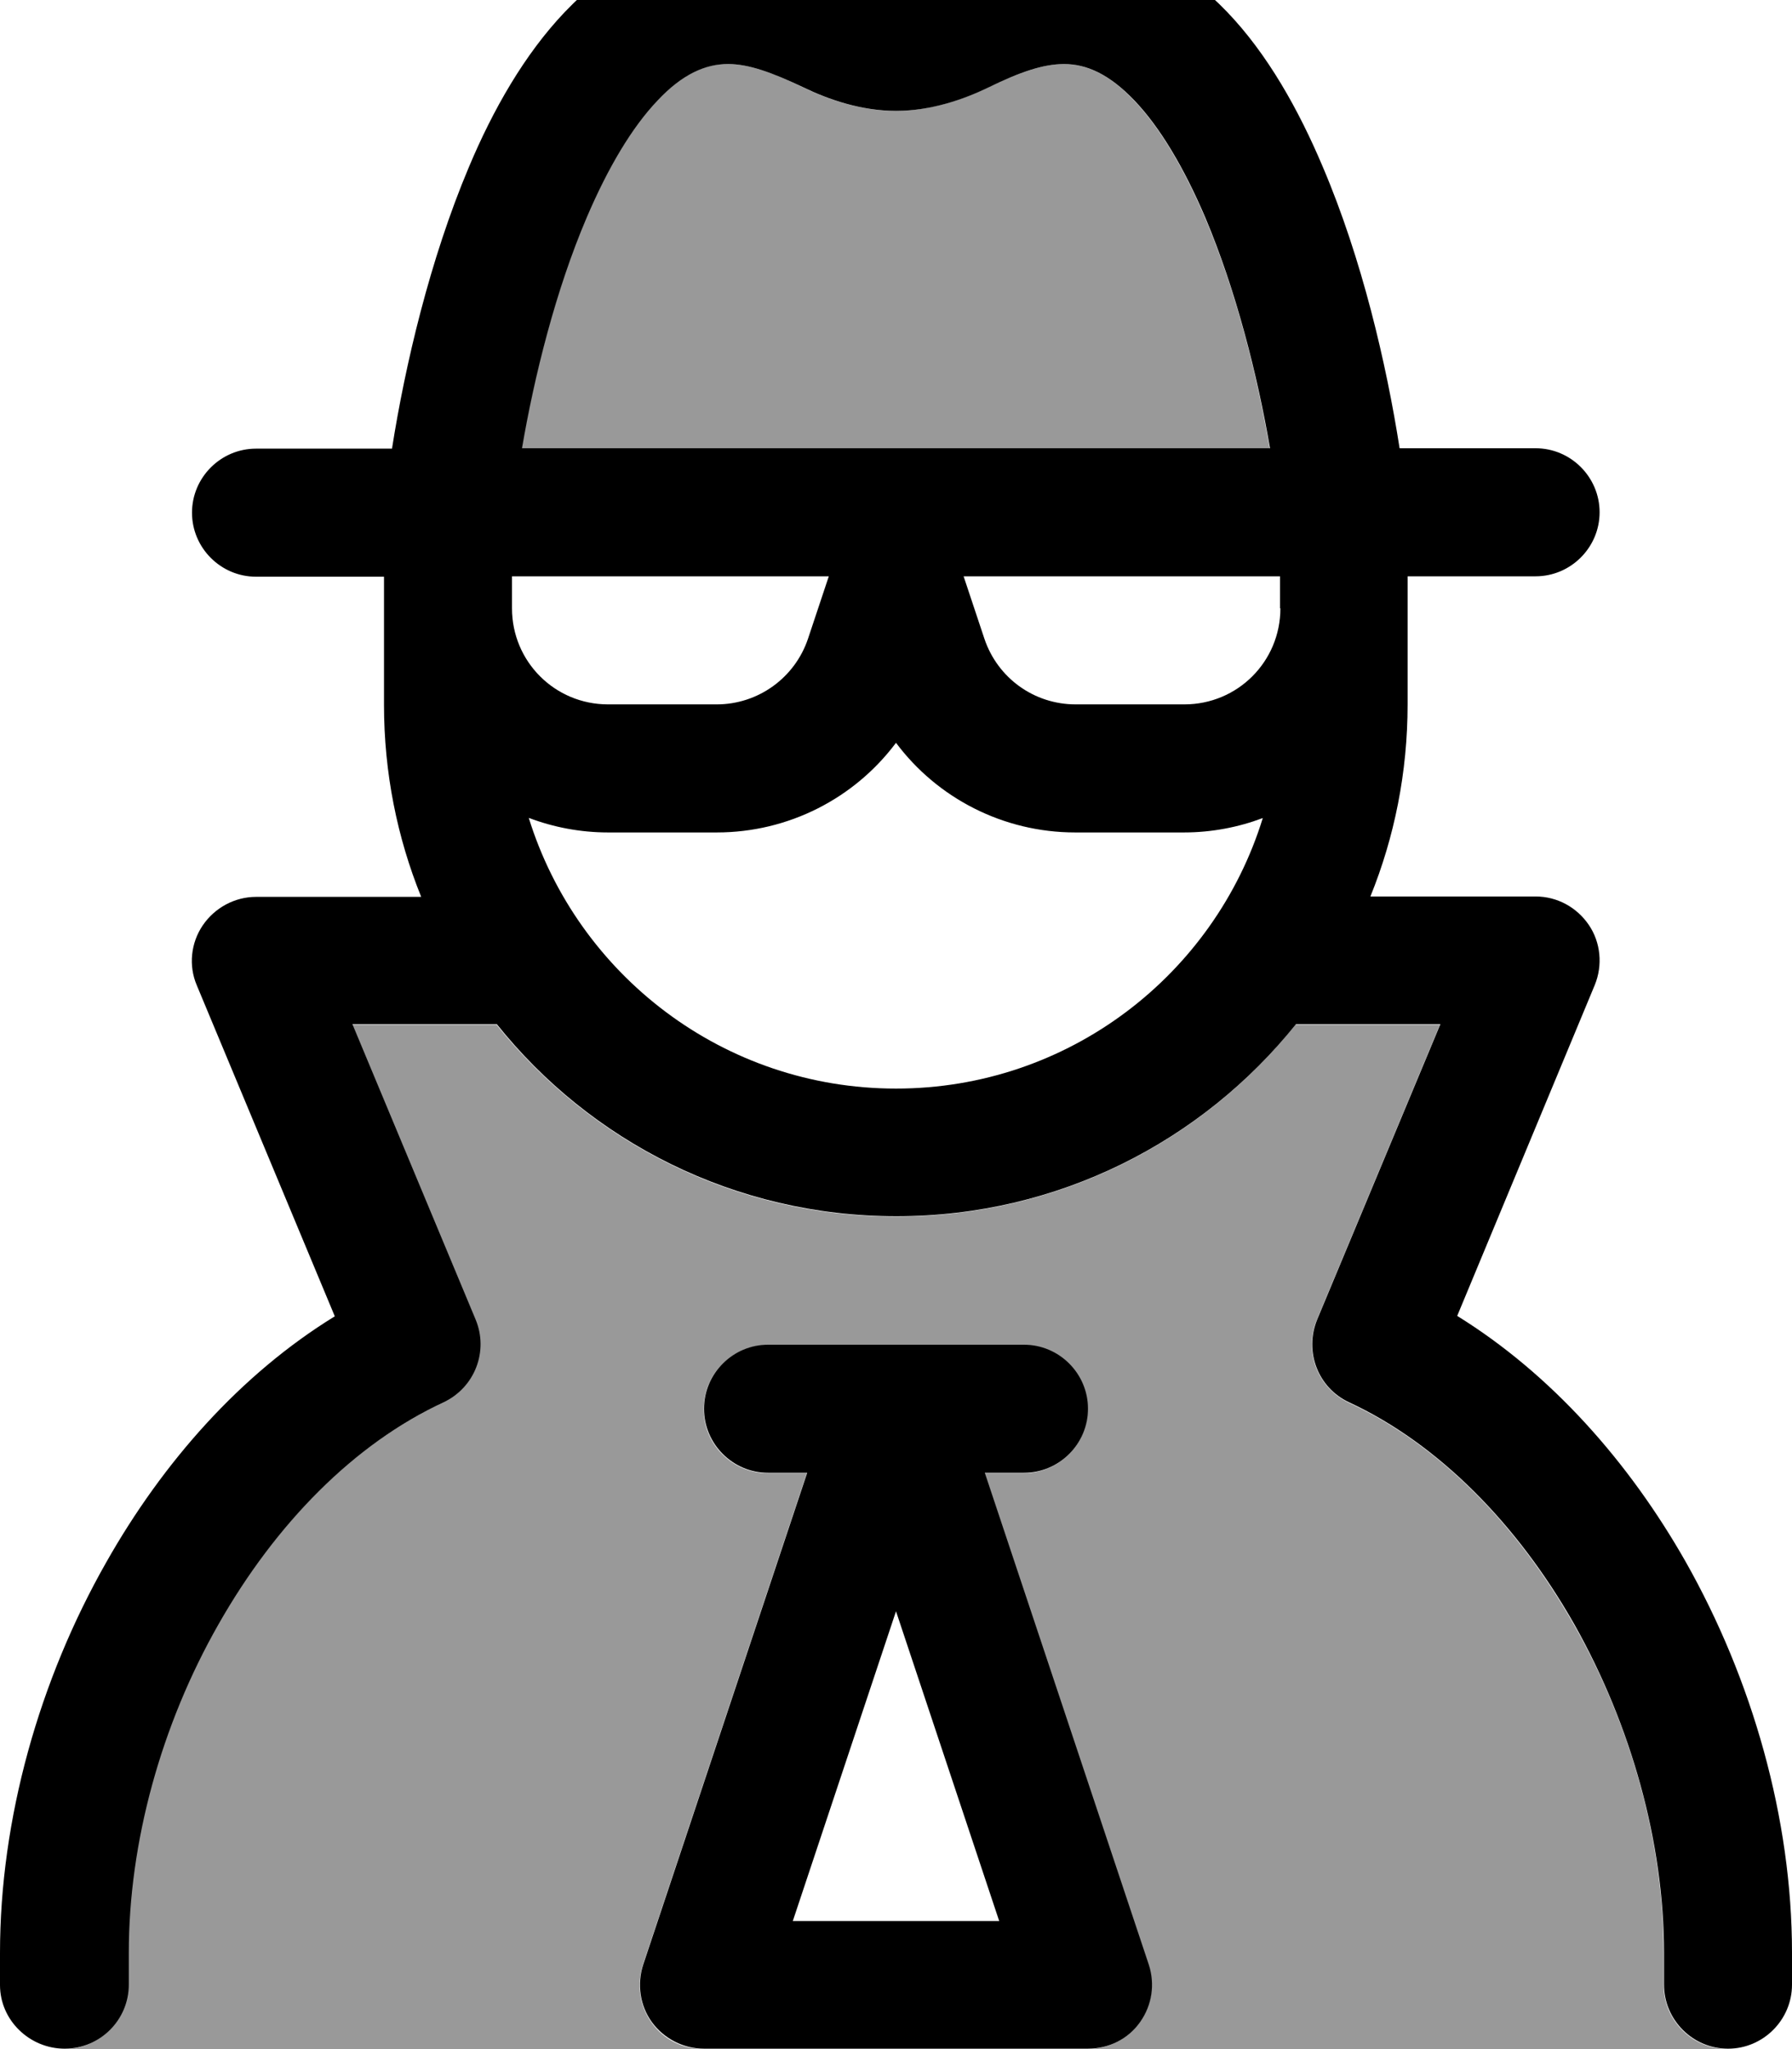
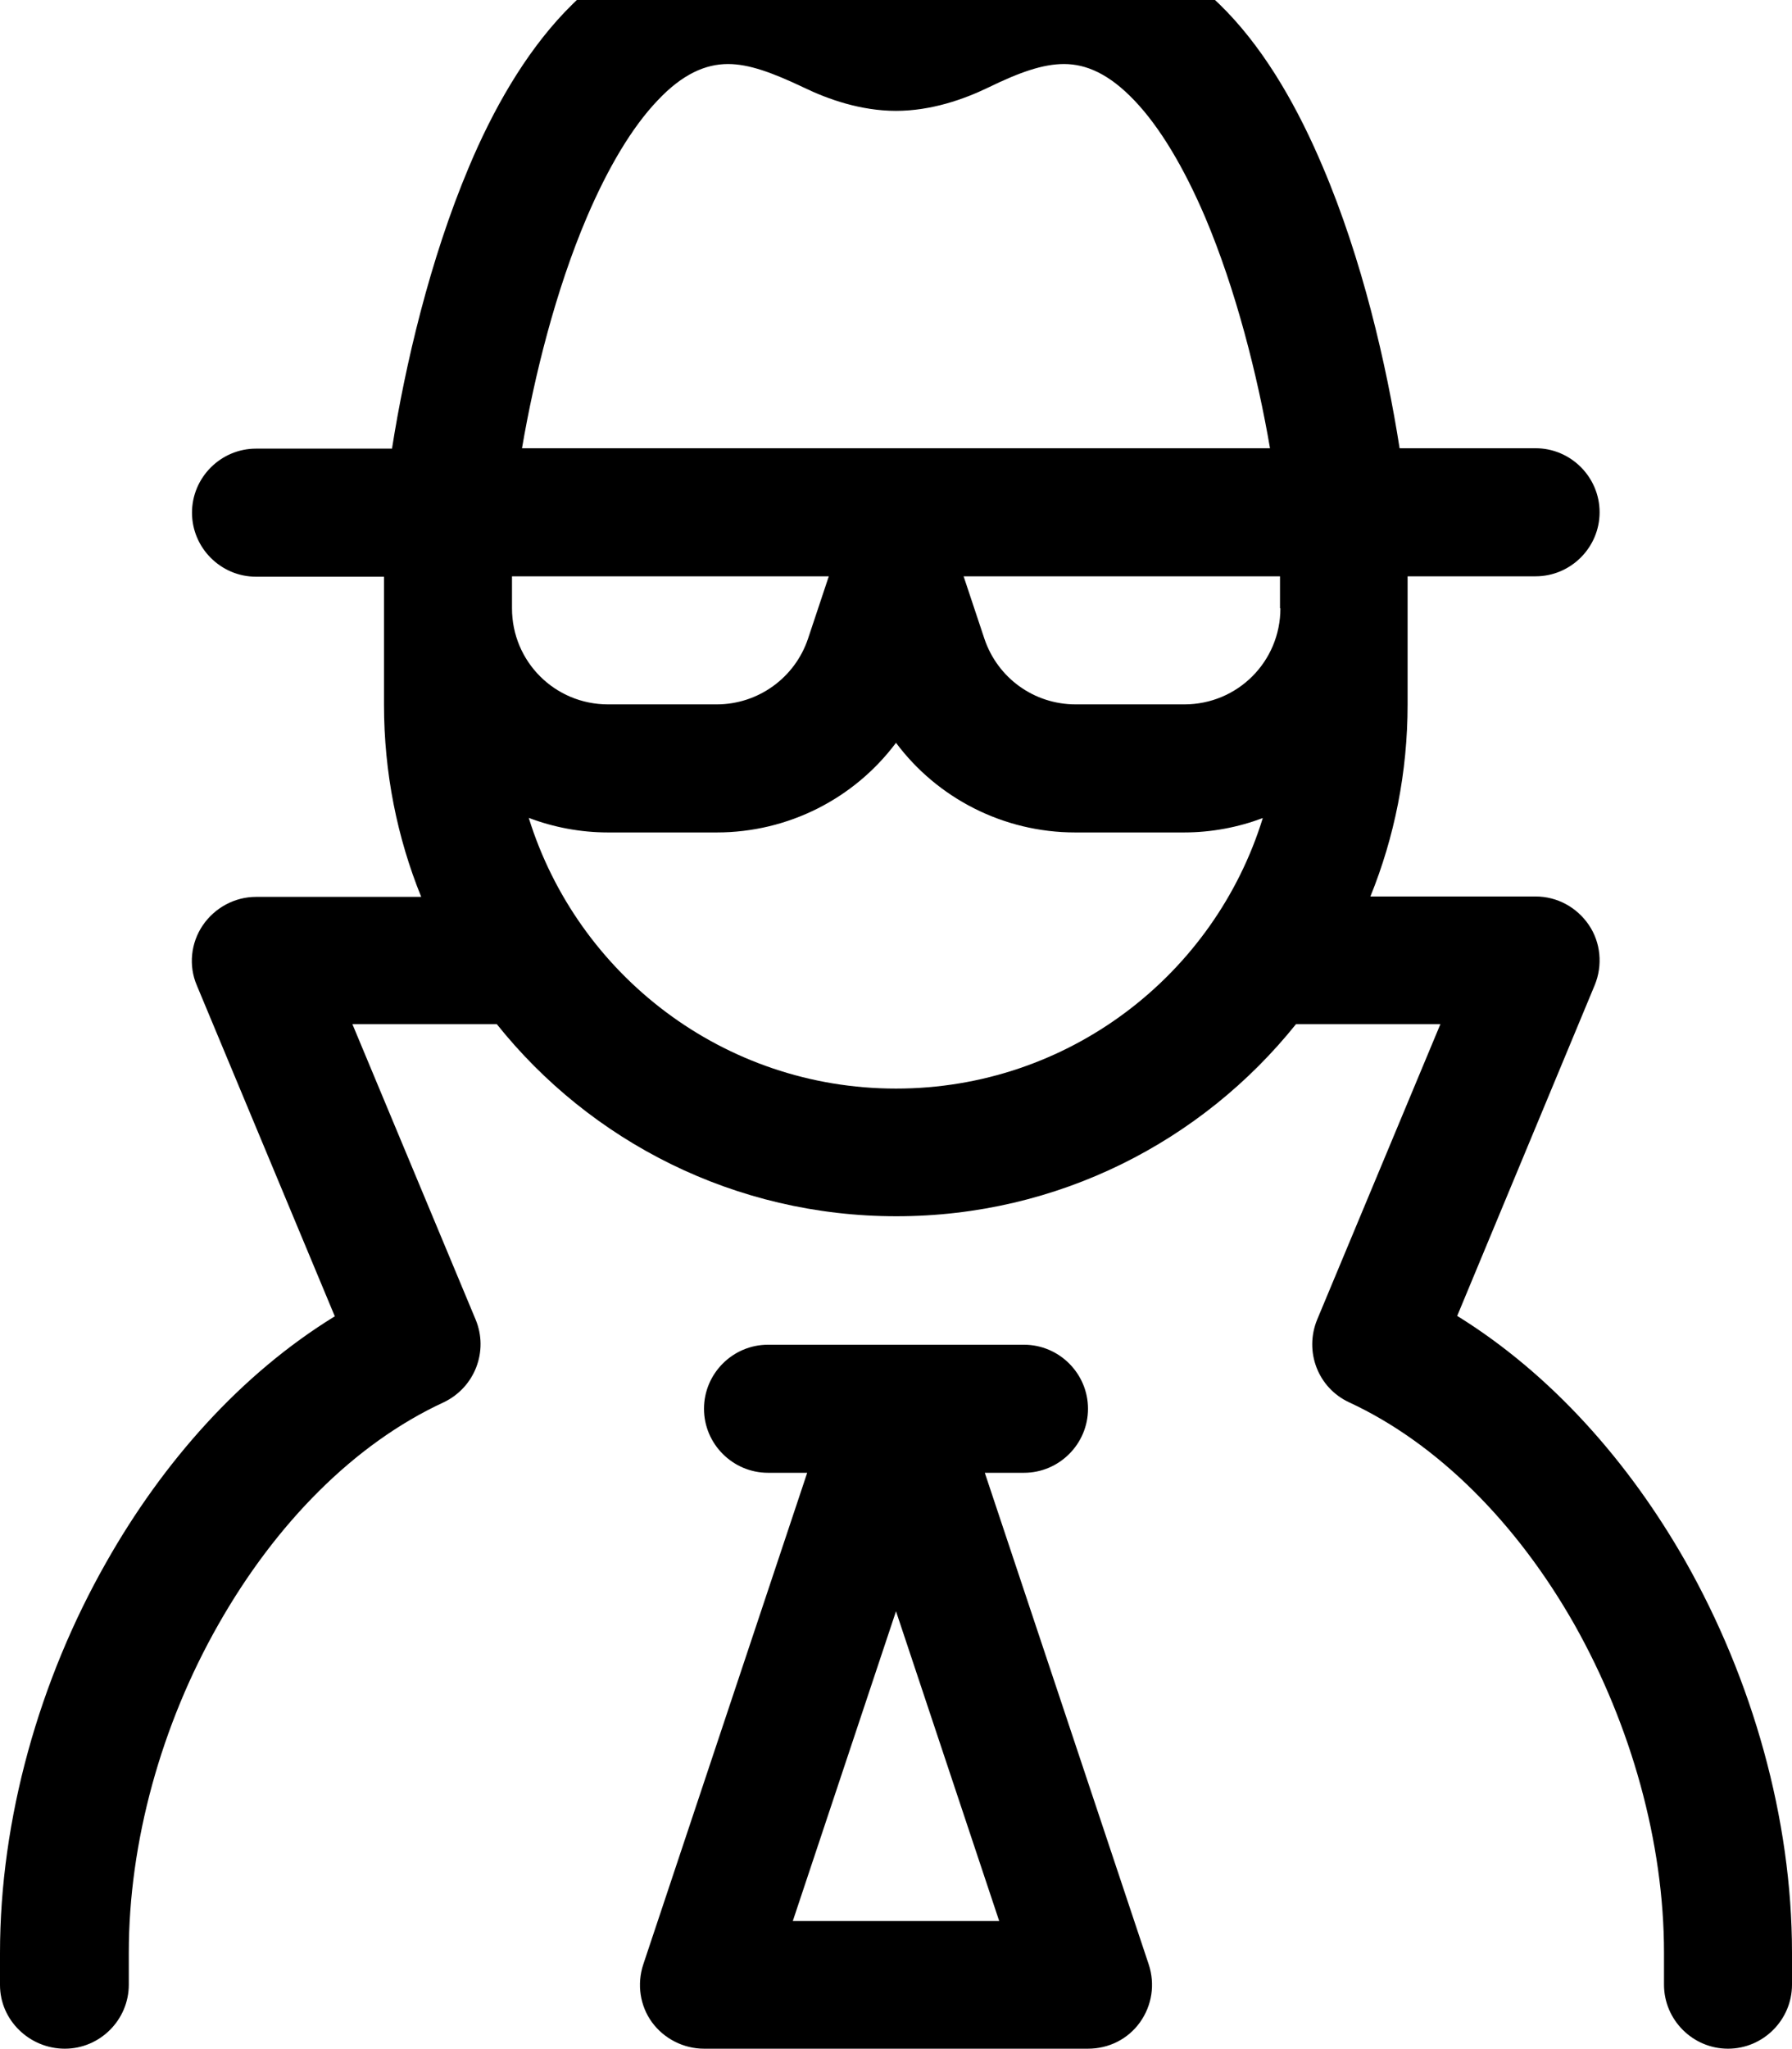
<svg xmlns="http://www.w3.org/2000/svg" viewBox="0 0 448 512">
-   <path style="fill:currentColor;opacity:.4" d="M16 512c8.8 0 16-7.2 16-16l0-8c0-27.5 8.2-56.8 22.4-82 14.3-25.2 34.1-45.2 56.3-55.5 7.8-3.6 11.3-12.7 8-20.7L88 256 124.1 256c23.5 29.3 59.5 48 99.9 48s76.5-18.7 99.9-48l36.1 0-30.8 73.8c-3.3 7.9 .2 17 8 20.7 22.3 10.3 42 30.3 56.3 55.5 14.3 25.1 22.4 54.4 22.4 82l0 8c0 8.8 7.2 16 16 16l-160 0c5.1 0 10-2.5 13-6.6s3.8-9.5 2.2-14.4l-41-122.9 9.8 0c8.8 0 16-7.2 16-16s-7.2-16-16-16l-64 0c-8.8 0-16 7.2-16 16s7.2 16 16 16l9.8 0-41 122.9c-1.6 4.9-.8 10.2 2.2 14.4s7.8 6.6 13 6.6L16 512zM130.4 112c3.1-18.1 8.5-39.5 16.2-57.7 5.3-12.4 11.3-22.5 17.7-29.2 6.3-6.6 12-9.1 17.6-9.1 5.2 0 11 2 19 5.9 6 2.9 14.2 5.8 23 5.8s17-2.9 23-5.8c8-3.8 13.8-5.9 19-5.9 5.6 0 11.4 2.5 17.6 9.1 6.4 6.7 12.4 16.8 17.7 29.2 7.8 18.3 13.1 39.6 16.2 57.7l-187.1 0z" />
  <path style="fill:currentColor;opacity:1" d="M141.3 2.9c10.3-10.8 23.9-18.9 40.7-18.9 12.9 0 24.4 5 32.7 9 3.9 1.8 7.1 2.7 9.3 2.7s5.4-.8 9.3-2.7c8.3-4 19.8-9 32.7-9 16.8 0 30.4 8.2 40.7 18.9 10.2 10.6 18 24.6 24 38.8 9.8 23 15.9 49.2 19.2 70.3l34 0c8.8 0 16 7.2 16 16s-7.2 16-16 16l-32 0 0 32c0 17-3.3 33.2-9.3 48l41.3 0c5.4 0 10.3 2.7 13.3 7.1s3.5 10.1 1.5 15l-34.4 82.7c23.6 14.6 43 36.6 57.1 61.4 16.7 29.5 26.6 64.2 26.6 97.7l0 8c0 8.8-7.2 16-16 16s-16-7.2-16-16l0-8c0-27.5-8.2-56.8-22.4-82-14.3-25.2-34.1-45.2-56.3-55.5-7.8-3.6-11.3-12.7-8-20.7l30.8-73.8-36.1 0c-23.5 29.3-59.5 48-99.9 48s-76.5-18.7-99.9-48l-36.1 0 30.8 73.8c3.3 7.9-.2 17-8 20.7-22.3 10.3-42 30.3-56.3 55.5-14.3 25.1-22.4 54.4-22.4 82l0 8c0 8.8-7.2 16-16 16S0 504.8 0 496l0-8c0-33.5 9.8-68.2 26.6-97.7 14.1-24.9 33.5-46.9 57.1-61.4L49.2 246.2c-2.1-4.9-1.5-10.6 1.5-15s8-7.1 13.3-7.1l41.3 0c-6-14.8-9.3-31-9.3-48l0-32-32 0c-8.8 0-16-7.2-16-16s7.2-16 16-16l34 0c3.3-21 9.5-47.3 19.2-70.3 6-14.3 13.9-28.2 24-38.8zM130.4 112l187.1 0c-3.1-18.1-8.5-39.5-16.2-57.7-5.3-12.4-11.3-22.5-17.7-29.2-6.3-6.6-12-9.1-17.6-9.1-5.2 0-11 2-19 5.9-6 2.9-14.2 5.8-23 5.8s-17-2.9-23-5.8c-8-3.8-13.8-5.9-19-5.9-5.6 0-11.4 2.5-17.6 9.1-6.4 6.7-12.4 16.8-17.7 29.2-7.8 18.3-13.1 39.6-16.2 57.7zm1.8 92.4C144.4 243.6 180.9 272 224 272s79.6-28.4 91.7-67.6c-6.1 2.3-12.8 3.6-19.7 3.6l-27.2 0c-18 0-34.5-8.6-44.8-22.4-10.4 13.9-26.9 22.4-44.8 22.4L152 208c-6.9 0-13.6-1.3-19.7-3.6zM320 152l0-8-79.1 0 5.2 15.6c3.3 9.8 12.4 16.4 22.8 16.4l27.2 0c13.3 0 24-10.7 24-24zm-112.9-8l-79.1 0 0 8c0 13.3 10.7 24 24 24l27.2 0c10.3 0 19.5-6.6 22.8-16.4l5.2-15.6zM256 368l-9.8 0 41 122.9c1.6 4.9 .8 10.2-2.2 14.4s-7.8 6.6-13 6.6l-96 0c-5.1 0-10-2.5-13-6.6s-3.8-9.5-2.2-14.4l41-122.9-9.8 0c-8.8 0-16-7.2-16-16s7.2-16 16-16l64 0c8.8 0 16 7.2 16 16s-7.2 16-16 16zm-32 34.6l-25.8 77.4 51.6 0-25.8-77.4z" />
</svg>